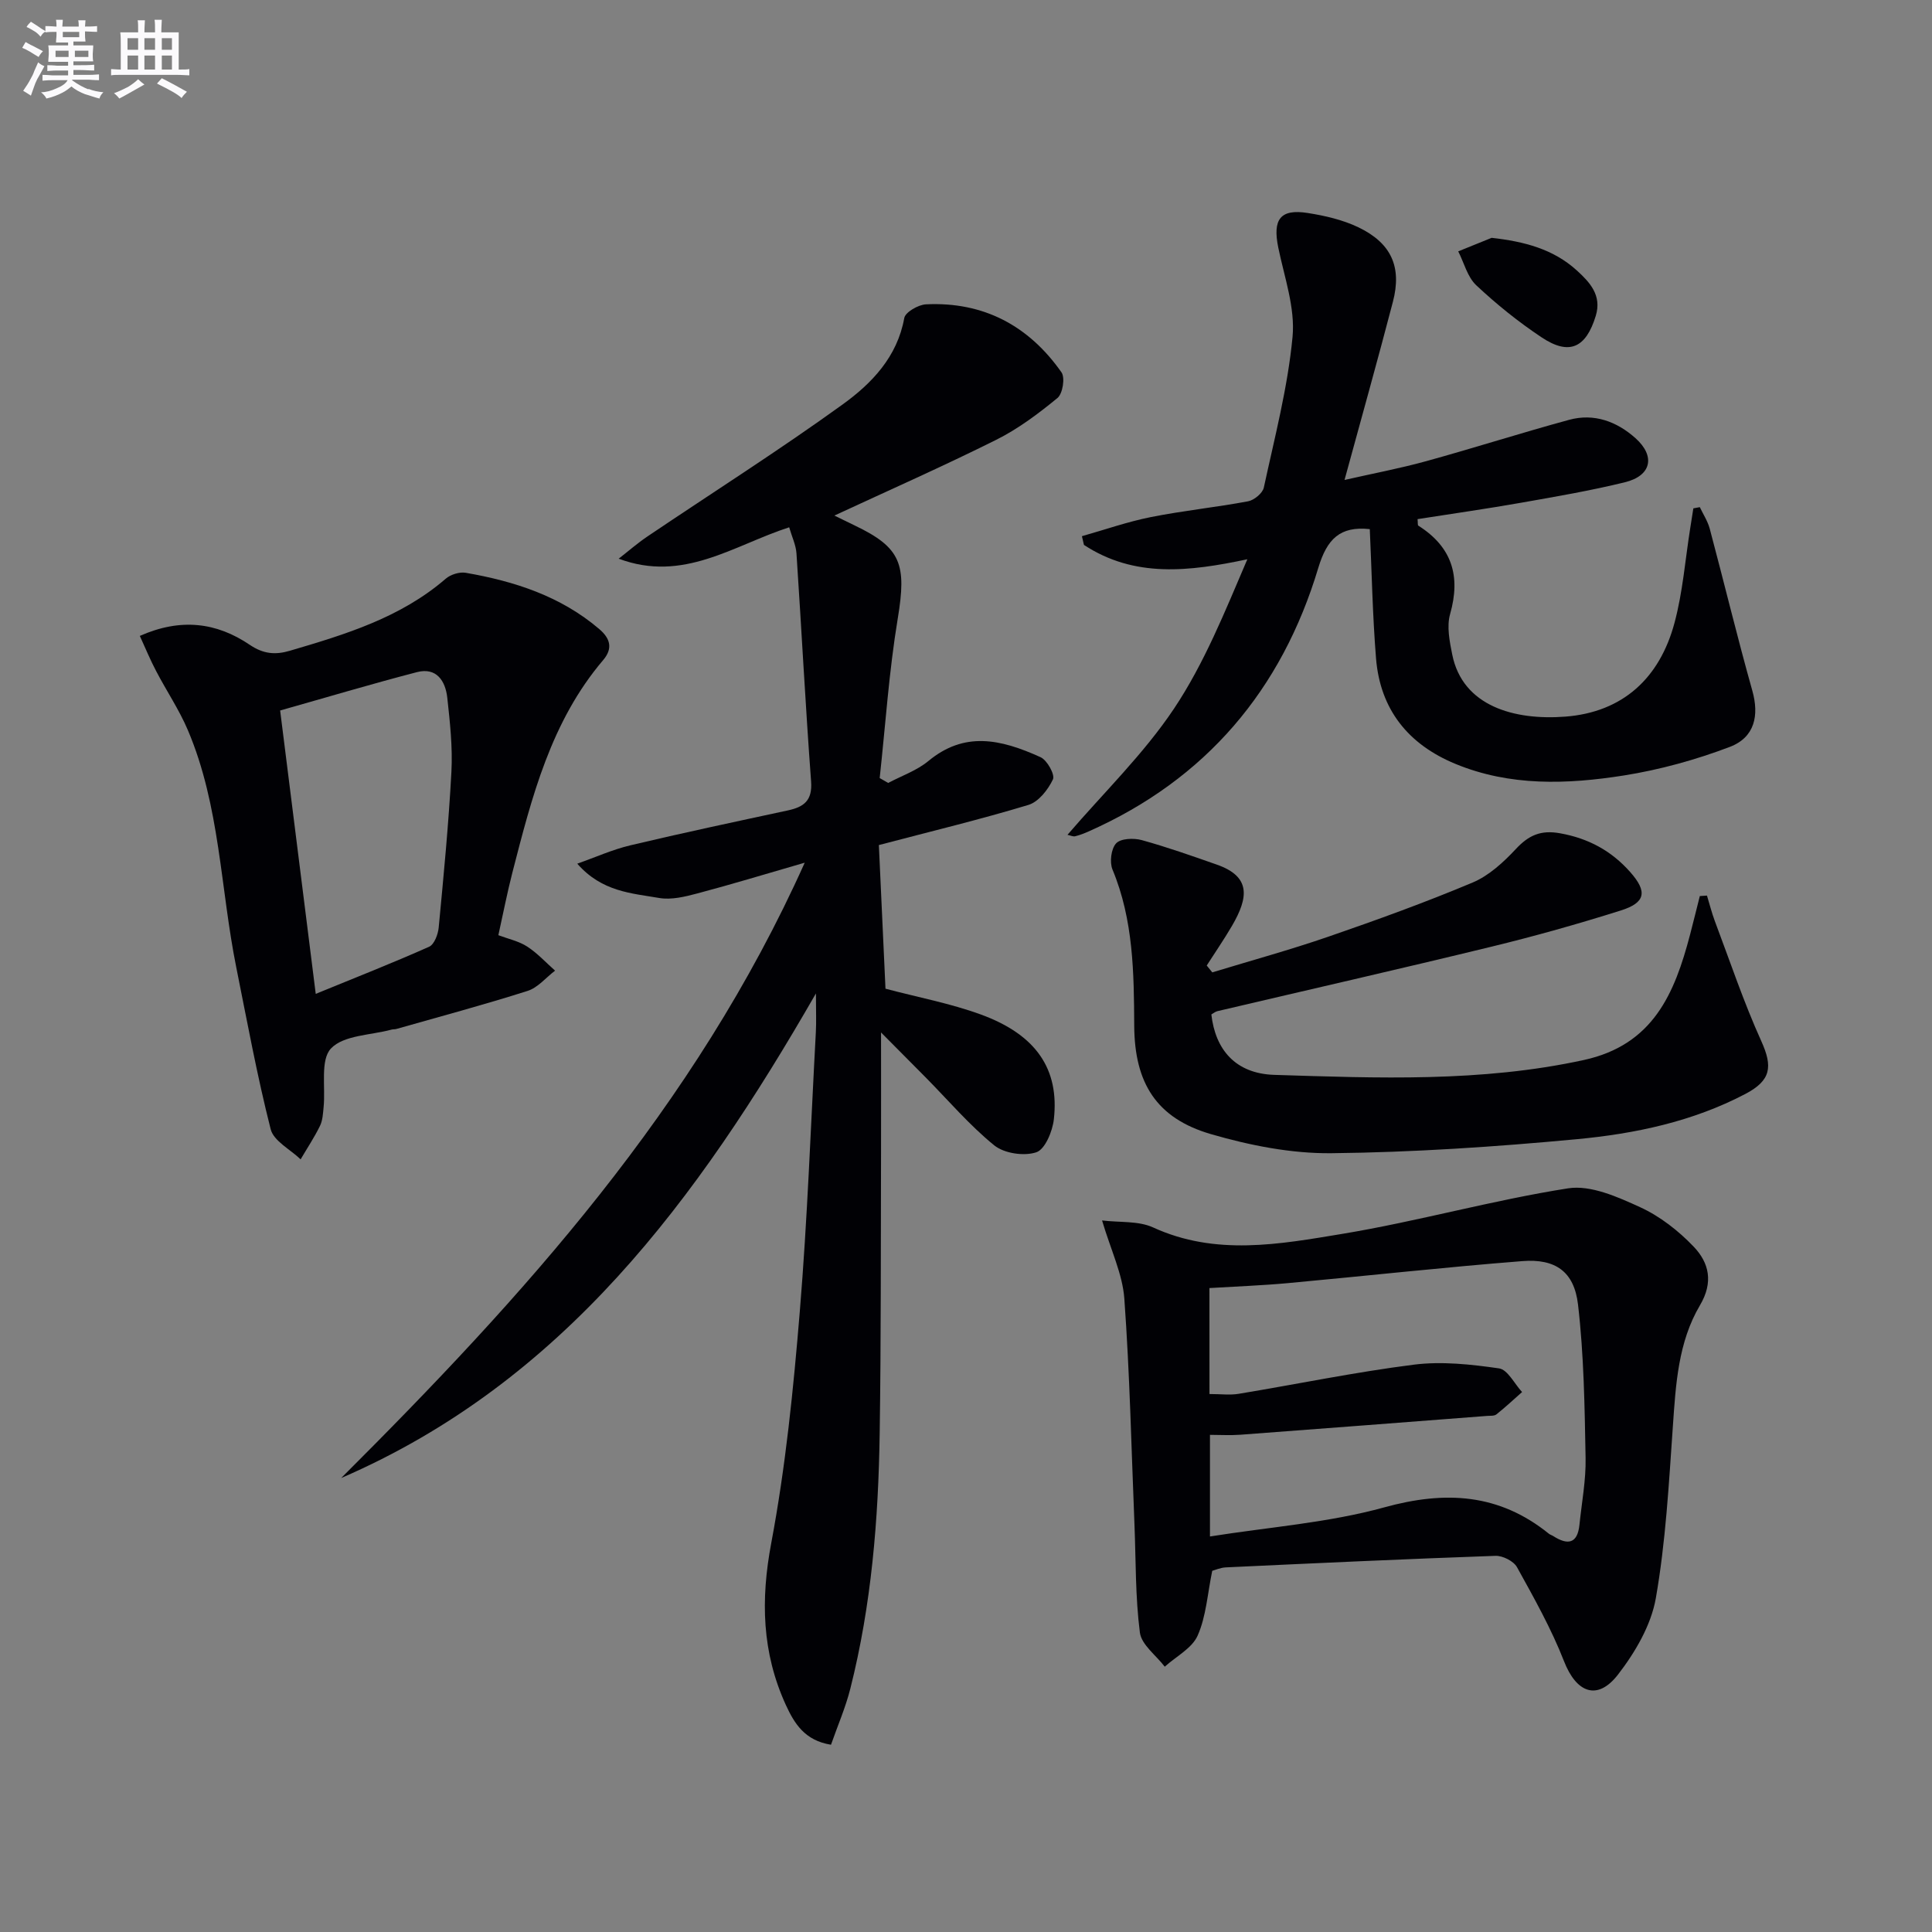
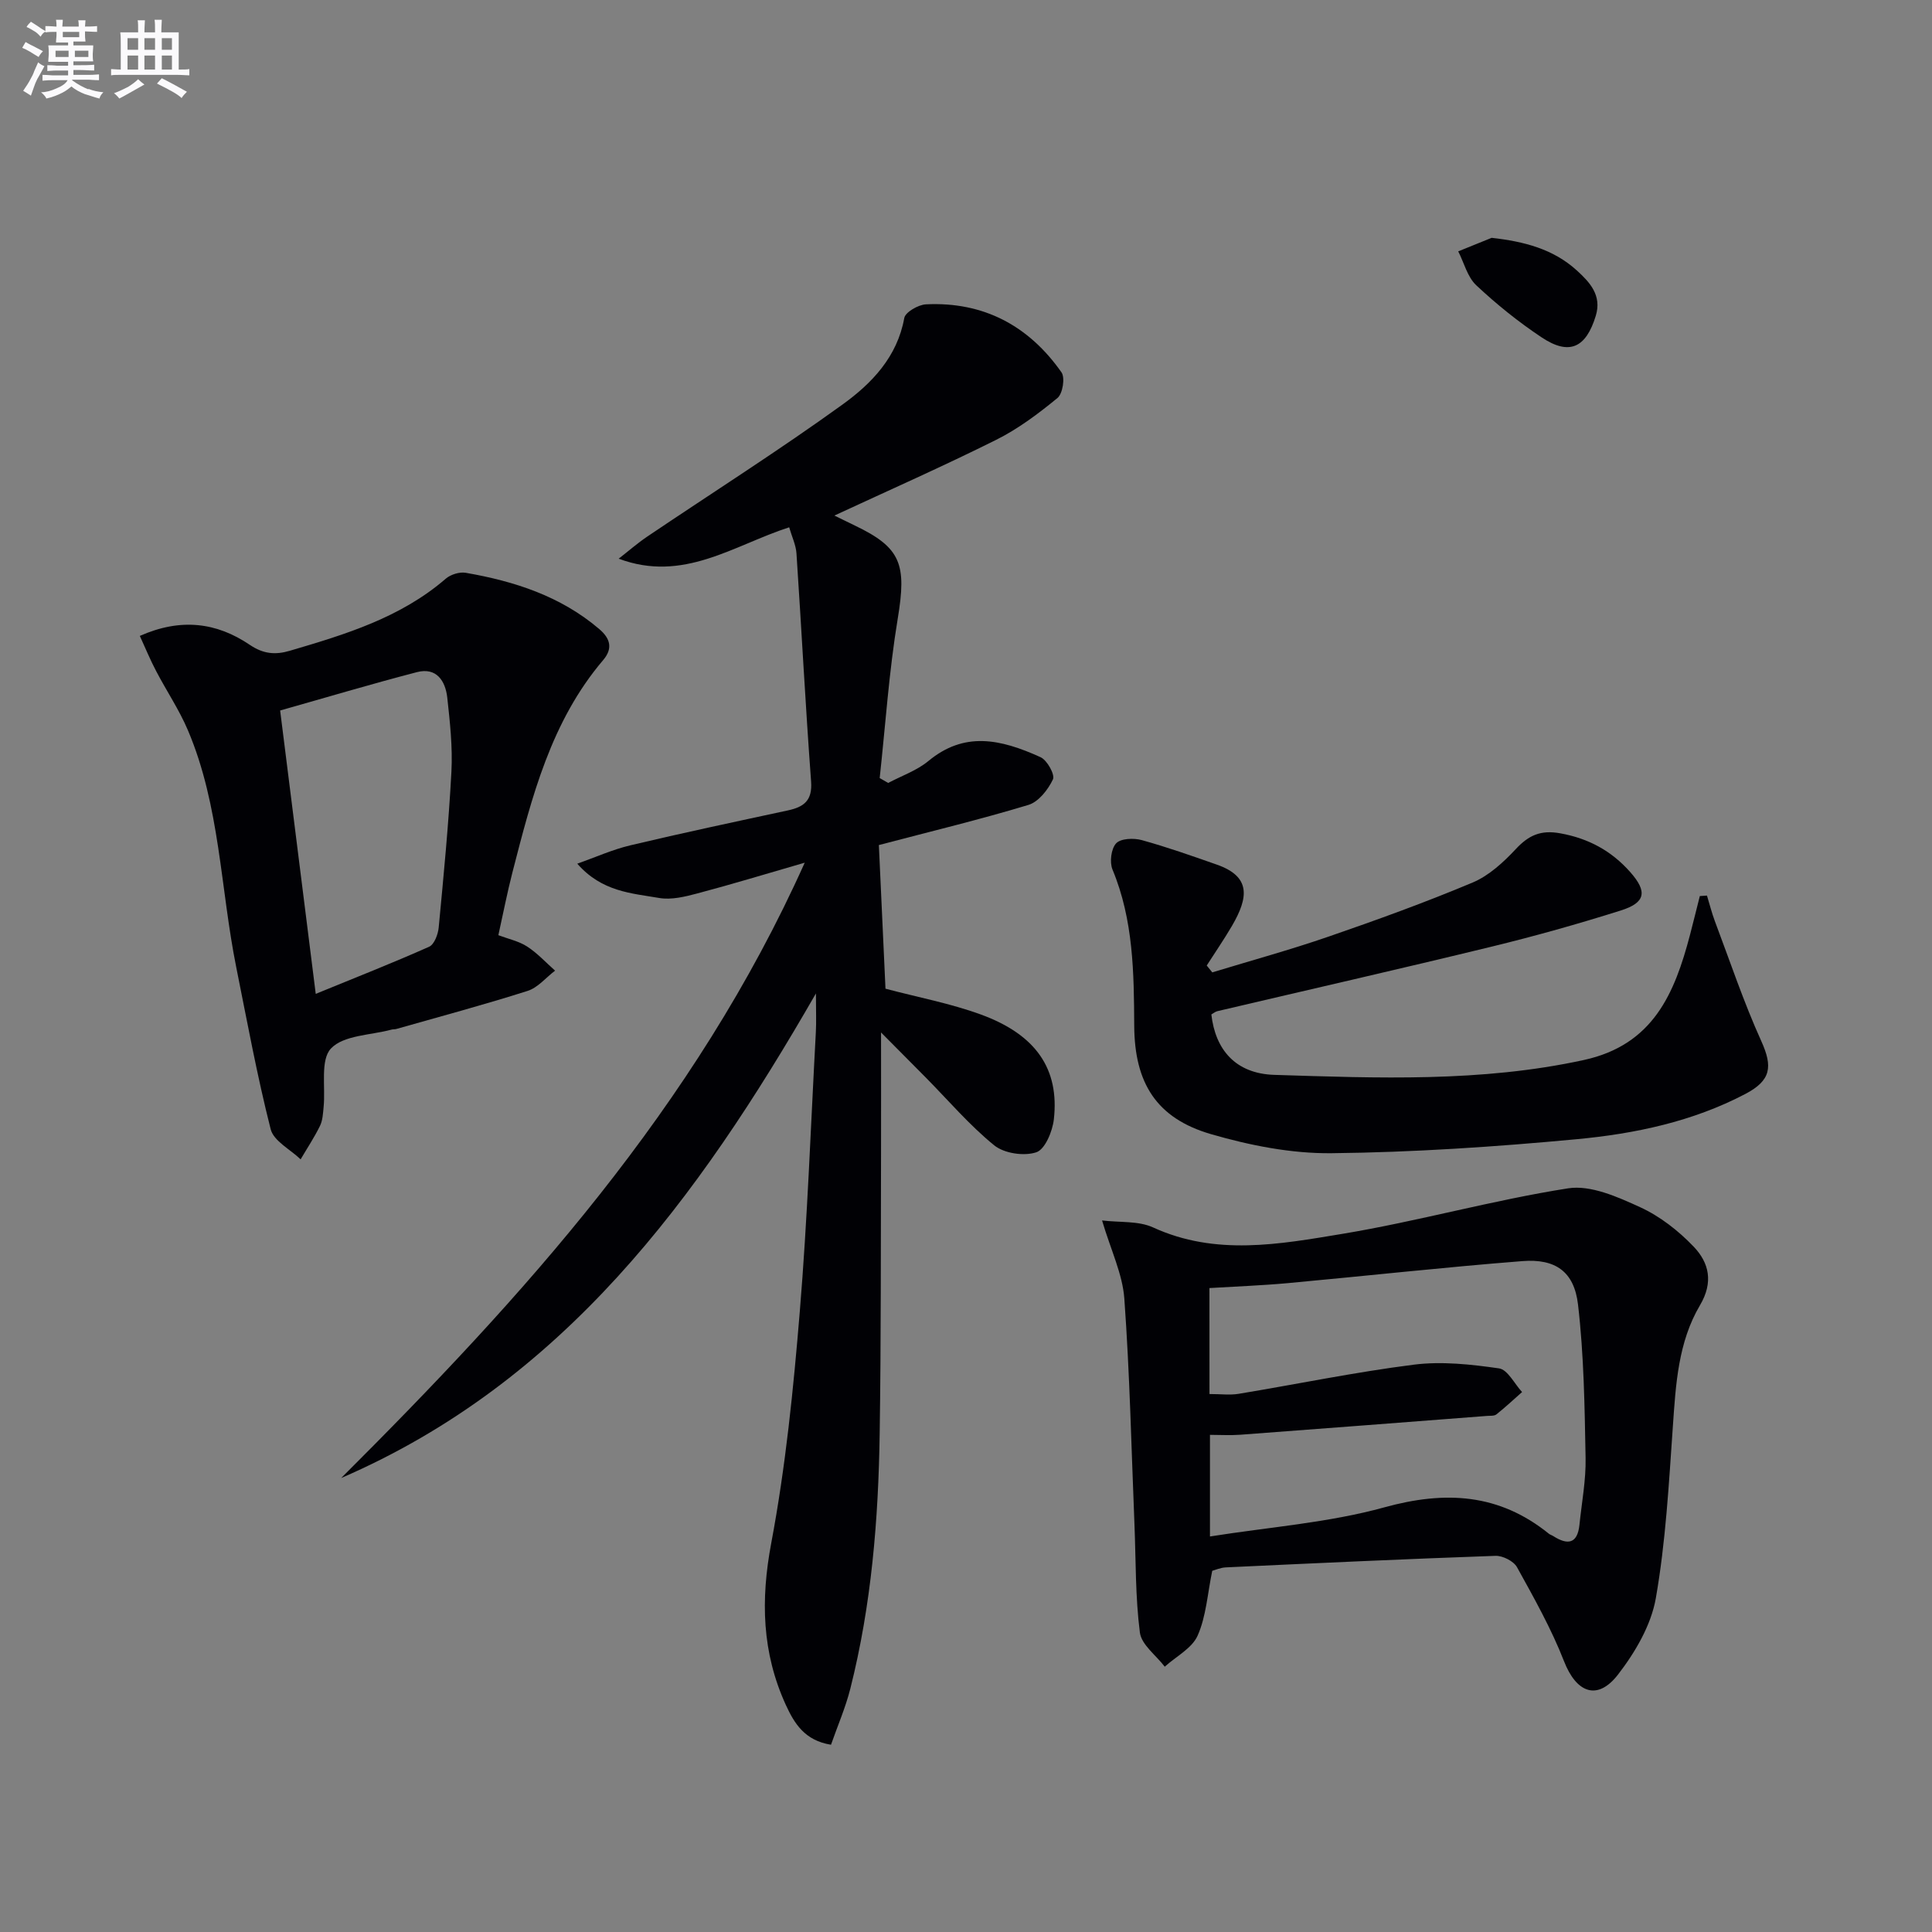
<svg xmlns="http://www.w3.org/2000/svg" enable-background="new 0 0 400 400" viewBox="0 0 400 400">
  <rect x="0" y="0" width="400" height="400" fill="#808080" stroke="none" />
  <g fill="#010105">
    <path d="m182.41 213.76c0 9.1.02 16.86 0 24.62-.07 19.46.01 38.92-.28 58.37-.26 17.81-1.7 35.53-6.08 52.87-1 3.96-2.66 7.75-4 11.61-5.44-.87-7.59-4.4-9.36-8.26-4.94-10.81-5.23-21.73-3.01-33.5 2.97-15.8 4.59-31.9 5.91-47.95 1.59-19.22 2.27-38.51 3.32-57.78.12-2.16.02-4.32.02-8.06-24.55 42.72-52.39 80.47-98.29 100.33 37.65-37.57 73.19-76.61 95.97-127.4-8.2 2.37-15.17 4.5-22.21 6.36-2.56.68-5.39 1.38-7.91.95-5.74-.99-11.86-1.27-16.97-7.1 3.68-1.3 7.27-2.93 11.05-3.82 10.81-2.57 21.68-4.87 32.54-7.21 3.3-.71 5.11-2.01 4.82-5.98-1.17-15.74-1.98-31.5-3.03-47.25-.12-1.73-.94-3.42-1.51-5.39-11.55 3.74-21.91 11.52-35.3 6.5 1.98-1.54 3.88-3.2 5.95-4.6 13.49-9.1 27.26-17.83 40.44-27.35 5.99-4.33 11.29-9.81 12.74-17.88.22-1.21 2.89-2.75 4.49-2.83 11.92-.58 21.29 4.43 28.06 14.08.78 1.11.25 4.42-.83 5.31-3.96 3.25-8.15 6.4-12.71 8.67-10.96 5.47-22.18 10.43-33.48 15.67 1.23.6 2.73 1.35 4.24 2.07 9.59 4.58 10.74 8.03 8.88 19.25-1.81 10.92-2.54 22.01-3.74 33.03.59.34 1.17.68 1.76 1.01 2.79-1.48 5.92-2.56 8.31-4.53 7.42-6.15 14.84-4.62 23.24-.8 1.36.62 3.02 3.62 2.56 4.59-1.01 2.14-2.98 4.66-5.08 5.29-9.98 3.02-20.13 5.46-30.96 8.31.46 9.89.92 19.94 1.37 29.74 6.76 1.79 13.44 3.04 19.74 5.34 11.42 4.17 16.29 11.28 15.12 21.7-.28 2.49-1.82 6.23-3.64 6.83-2.53.84-6.64.24-8.71-1.44-5.13-4.17-9.48-9.29-14.15-14.02-2.85-2.86-5.71-5.74-9.28-9.35z" />
    <path d="m250.98 325.22c-.99 4.8-1.26 9.44-3.02 13.41-1.16 2.63-4.47 4.32-6.81 6.44-1.79-2.35-4.82-4.54-5.15-7.07-.95-7.38-.82-14.89-1.12-22.35-.64-15.6-.97-31.23-2.1-46.79-.37-5.1-2.8-10.05-4.61-16.18 3.69.45 7.53.06 10.55 1.44 12.96 5.95 26.19 3.49 39.18 1.34 15.68-2.6 31.06-6.97 46.76-9.43 4.69-.73 10.26 1.78 14.92 3.91 4.1 1.88 7.94 4.88 11.08 8.17 3.19 3.34 4.13 7.36 1.29 12.15-4.5 7.61-5 16.35-5.6 25.03-.83 11.91-1.48 23.89-3.53 35.61-.98 5.58-4.27 11.2-7.82 15.79-4.29 5.55-8.65 3.77-11.19-2.76-2.63-6.73-6.22-13.11-9.73-19.46-.7-1.26-2.96-2.4-4.45-2.35-18.62.65-37.22 1.52-55.83 2.39-1.13.05-2.21.55-2.82.71zm-.57-36.6c2.38 0 4.24.25 6.01-.04 12.1-2 24.13-4.5 36.29-6.04 5.78-.73 11.84-.07 17.65.77 1.79.26 3.19 3.19 4.77 4.9-1.76 1.55-3.47 3.16-5.31 4.62-.45.36-1.28.27-1.94.32-17.04 1.31-34.07 2.63-51.12 3.9-2.07.15-4.16.02-6.25.02v21.04c12.34-1.96 24.54-2.84 36.1-6.03 12.65-3.49 23.75-2.88 34.08 5.47.25.2.6.29.88.47 2.98 1.91 5.03 1.65 5.44-2.34.47-4.61 1.36-9.23 1.27-13.83-.2-10.6-.34-21.26-1.57-31.77-.8-6.83-4.7-9.52-11.52-8.98-16.21 1.27-32.38 3.07-48.57 4.56-5.39.49-10.81.69-16.22 1.02.01 7.57.01 14.51.01 21.94z" />
-     <path d="m224 111.01c4.75-1.34 9.44-2.99 14.26-3.95 6.66-1.33 13.45-2.02 20.14-3.27 1.26-.24 3.01-1.68 3.26-2.84 2.24-10.37 4.96-20.72 5.95-31.23.56-6-1.69-12.31-2.95-18.43-1.21-5.86.38-8.1 6.1-7.19 3.57.56 7.24 1.41 10.46 2.95 6.84 3.28 9.05 8.21 7.17 15.42-3.14 12.03-6.5 24.01-10.02 36.9 5.79-1.32 11.39-2.37 16.87-3.88 9.91-2.73 19.71-5.87 29.63-8.57 5.16-1.41 9.87.34 13.74 3.8 4.18 3.74 3.29 7.78-2.17 9.12-7.08 1.74-14.29 2.97-21.48 4.24-7.14 1.26-14.32 2.28-21.47 3.4.08.77 0 1.25.16 1.35 6.95 4.4 8.82 10.42 6.58 18.3-.73 2.56-.11 5.65.44 8.39 2.15 10.71 12.88 13.66 23.42 12.85 11.94-.92 19.55-8.03 22.6-19.42 1.71-6.36 2.21-13.04 3.25-19.58.22-1.37.43-2.75.65-4.12.45-.08.89-.17 1.34-.25.7 1.48 1.63 2.9 2.05 4.45 2.98 11.17 5.69 22.42 8.82 33.55 1.43 5.08.54 9.66-4.67 11.64-7.06 2.68-14.51 4.74-21.97 5.92-11.69 1.84-23.52 2.27-34.84-2.41-9.76-4.03-15.58-11.26-16.43-21.87-.72-8.92-.88-17.88-1.29-26.73-6.16-.66-8.86 2.04-10.66 8.02-7.58 25.23-23.22 43.77-47.55 54.57-.9.4-1.84.77-2.8 1-.42.1-.93-.16-1.58-.3 7.5-8.73 15.78-16.74 22.04-26.1 6.29-9.41 10.58-20.17 15.2-30.95-12.07 2.56-23.37 3.89-33.83-2.97-.15-.59-.28-1.2-.42-1.81z" />
    <path d="m28.95 131.66c8.49-3.77 15.92-2.79 22.77 1.85 2.81 1.9 5.29 2.11 8.3 1.22 11.49-3.38 22.92-6.84 32.27-14.92 1.01-.87 2.84-1.44 4.13-1.22 10.09 1.75 19.65 4.83 27.65 11.65 2.36 2.01 2.8 4.07.82 6.41-10.83 12.72-14.78 28.37-18.8 43.98-1.07 4.16-1.89 8.39-2.91 12.99 2.07.78 4.23 1.23 5.96 2.35 2.12 1.37 3.87 3.3 5.78 4.99-1.89 1.44-3.57 3.53-5.7 4.2-8.98 2.86-18.1 5.3-27.17 7.88-.32.09-.67.04-.99.13-4.31 1.17-9.9 1.13-12.53 3.9-2.26 2.38-1.11 7.97-1.53 12.14-.13 1.32-.19 2.74-.75 3.89-1.17 2.39-2.66 4.63-4.01 6.93-2.14-2.06-5.58-3.79-6.2-6.24-2.81-11.05-4.87-22.3-7.12-33.49-3.3-16.38-3.36-33.45-10.02-49.12-1.8-4.24-4.43-8.13-6.57-12.24-1.2-2.26-2.18-4.66-3.38-7.28zm36.42 74.11c8.25-3.38 15.94-6.4 23.48-9.76 1.07-.48 1.85-2.58 1.98-4 1.02-10.73 2.06-21.47 2.63-32.22.27-5.1-.3-10.28-.86-15.38-.39-3.45-2.24-6.3-6.28-5.25-9.51 2.47-18.93 5.29-28.32 7.94 2.51 19.98 4.88 38.89 7.37 58.67z" />
    <path d="m250.99 201.32c8.04-2.45 16.15-4.67 24.09-7.41 10.03-3.46 20.03-7.08 29.81-11.19 3.38-1.42 6.39-4.2 8.95-6.94 2.66-2.85 5.15-3.98 9.15-3.26 5.88 1.05 10.63 3.63 14.52 8.02 3.59 4.05 3.23 6.34-1.95 7.97-8.85 2.79-17.8 5.31-26.81 7.5-18.86 4.59-37.8 8.9-56.7 13.34-.46.11-.85.46-1.25.68.81 7.22 4.94 12.25 13.02 12.51 21.4.67 42.83 1.55 64.07-3.07 14.39-3.13 18.82-13.79 22.01-25.93.7-2.67 1.35-5.35 2.03-8.02.49-.03.99-.07 1.48-.1.54 1.76.98 3.55 1.62 5.26 3.14 8.32 5.97 16.79 9.63 24.88 2.39 5.29 2.04 8.13-3.32 10.94-10.93 5.73-22.85 8.23-34.9 9.36-16.87 1.58-33.83 2.72-50.76 2.9-8.32.09-16.89-1.61-24.93-3.94-11.33-3.29-15.85-10.59-15.92-22.43-.06-10.97-.16-21.93-4.5-32.36-.63-1.52-.29-4.31.76-5.43.95-1.02 3.63-1.12 5.28-.67 5.26 1.45 10.43 3.28 15.59 5.09 7.06 2.49 6.53 6.79 3.12 12.65-1.64 2.81-3.49 5.49-5.24 8.23.37.47.76.95 1.15 1.42z" />
-     <path d="m308.83 49.24c6.74.76 12.74 2.31 17.62 6.74 2.69 2.45 5.23 5.15 3.94 9.4-2.03 6.66-5.49 8.28-11.21 4.47-4.8-3.19-9.34-6.85-13.54-10.79-1.83-1.72-2.52-4.65-3.73-7.02 2.3-.94 4.61-1.87 6.92-2.8z" />
+     <path d="m308.83 49.24c6.74.76 12.74 2.31 17.62 6.74 2.69 2.45 5.23 5.15 3.94 9.4-2.03 6.66-5.49 8.28-11.21 4.47-4.8-3.19-9.34-6.85-13.54-10.79-1.83-1.72-2.52-4.65-3.73-7.02 2.3-.94 4.61-1.87 6.92-2.8" />
  </g>
  <path d="m6.8 9.5c.6.3 1.3.7 2.1 1.1-.4.4-.7.8-.9 1.2-.7-.4-1.3-.8-1.8-1.1s-1.1-.6-1.6-.8c.2-.4.5-.8.7-1.2.4.2.8.5 1.5.8zm.9 6.9c-.3.6-.5 1.1-.7 1.7s-.4 1.1-.6 1.7c-.6-.4-1.1-.7-1.6-1 .7-1 1.2-1.8 1.5-2.4.3-.5.6-1.1.8-1.7.3-.6.5-1.2.8-1.8.3.3.8.6 1.3.8-.7 1.3-1.2 2.2-1.5 2.7zm.1-11c.4.3 1 .7 1.7 1.1-.5.2-.8.6-1.1 1.1-.5-.6-1-1-1.4-1.2s-.9-.6-1.5-.8c.2-.4.5-.7.9-1.1.5.3.9.6 1.4.9zm10.5 13c1 .4 2 .6 3.1.7-.4.4-.7.8-.8 1.3-.9-.2-1.9-.6-3-.9-1-.4-2-.9-2.8-1.6-.5.4-1.1.9-1.9 1.3s-1.9.9-3.3 1.2c-.1-.3-.5-.8-1.1-1.3 1 0 2.1-.3 3.2-.8 1.2-.5 1.9-1 2.3-1.7h-3.2c-.4 0-1 0-2 .1v-1.2c1 0 1.7.1 2 .1h3.3v-1h-2.3c-.2 0-.9 0-2 .1v-1.2c1.2 0 1.9.1 2 .1h2.3v-.8h-4.1c0-.7.1-1.2.1-1.6 0-.5 0-1.1-.1-1.8h4.1v-.6h-2.5c0-.6.1-1.1.1-1.6v-.6h-.5c-.4 0-1 0-1.8.1v-1.3c1.2 0 1.9.1 2.1.1h.2c0-.3 0-.8-.1-1.4h1.4c0 .6-.1 1-.1 1.4h3.4c0-.4 0-.8-.1-1.3h1.5c0 .4-.1.9-.1 1.3.7 0 1.5 0 2.5-.1v1.2c-1 0-1.8-.1-2.5-.1v.6c0 .3 0 .8.1 1.5h-2.5v.8h4.1c0 .7-.1 1.3-.1 1.8s0 1 .1 1.5h-4.1v.8h1.4c.8 0 1.8 0 2.9-.1v1.2c-1 0-1.9-.1-2.8-.1h-1.5v1h3.2c.3 0 1 0 2.1-.1v1.2c-1.1 0-1.8-.1-2.1-.1h-3.4l-.1.1c1.4 1 2.4 1.5 3.4 1.9zm-4.1-6.6v-1.3h-2.7v1.3zm2.2-4.1v-1.1h-3.4v1.1zm1.9 4.1v-1.3h-2.8v1.3z" fill="#fbfafc" />
  <path d="m37 6.7v2.3 5.4c1 0 1.8 0 2.2-.1v1.3c-.6 0-1.5-.1-2.5-.1h-11.9c-.7 0-1.3 0-1.8.1v-1.3c.5 0 1.1.1 2 .1v-5.2c0-1 0-1.8-.1-2.5h3.7c0-1.3 0-2.1-.1-2.5h1.5c0 .4-.1 1.3-.1 2.5h2.2c0-1.2 0-2.1-.1-2.6h1.5c0 .4-.1 1.3-.1 2.6zm-12.3 13.7c-.3-.4-.7-.8-1.1-1.1 1.1-.4 2.1-.9 2.9-1.3.8-.5 1.5-1 2.1-1.6.4.4.9.8 1.3 1.1-2.5 1.4-4.2 2.4-5.2 2.9zm3.9-10.1v-2.4h-2.2v2.4zm0 4.1v-2.9h-2.2v2.9zm3.5-4.1v-2.4h-2.2v2.4zm0 4.1v-2.9h-2.2v2.9zm.4 2.9 1-1.1c.6.3 1.4.7 2.5 1.3s2 1.1 2.7 1.5c-.4.4-.8.8-1.1 1.3-.8-.8-2.5-1.7-5.1-3zm3.1-7v-2.4h-2.1v2.4zm0 4.1v-2.9h-2.1v2.9z" fill="#fbfafc" />
</svg>